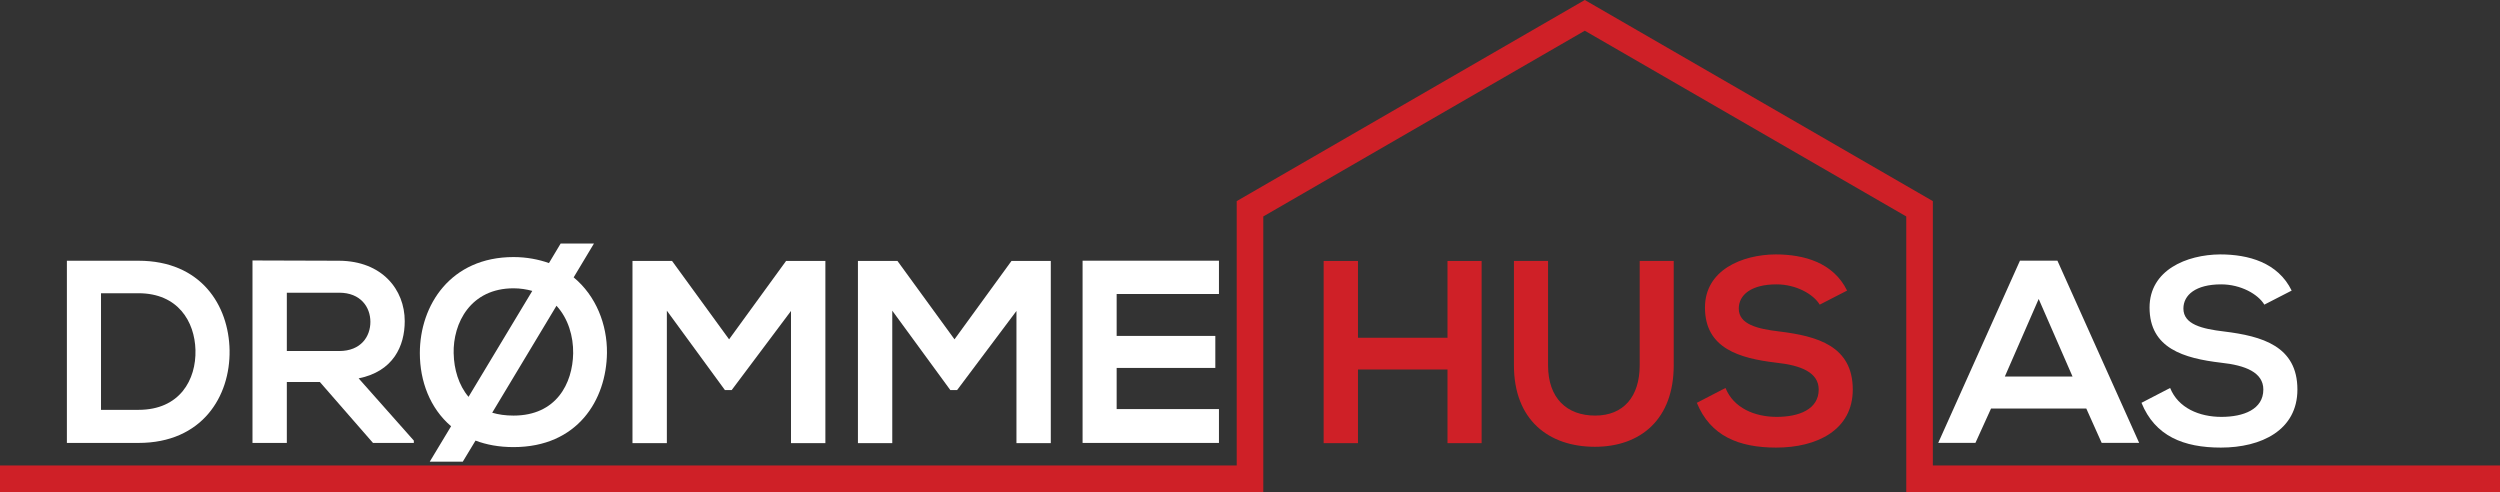
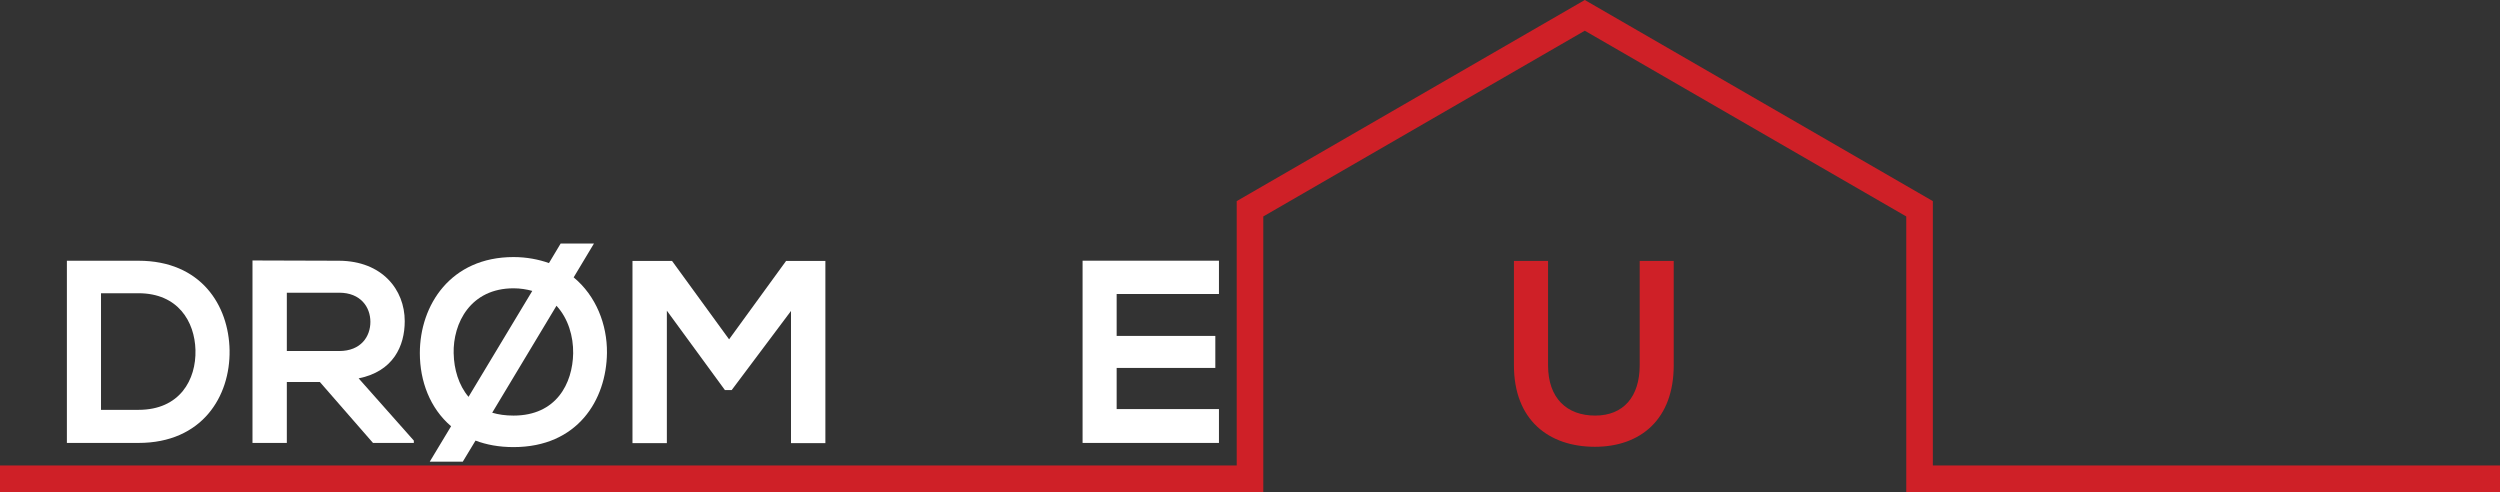
<svg xmlns="http://www.w3.org/2000/svg" id="Layer_2" viewBox="0 0 557.65 109.75">
  <rect x="0" y="0" width="557.65" height="109.75" fill="#333333" stroke="none" />
  <defs>
    <style>
      .cls-1 {
        fill: #cf2027;
      }

      .cls-2 {
        fill: #fff;
      }
    </style>
  </defs>
  <g id="Layer_1-2" data-name="Layer_1">
    <g>
      <path class="cls-2" d="M51.21,78.13c.17,10.27-6.1,20.67-20.32,20.67h-15.97v-40.64h15.97c13.93,0,20.15,9.93,20.32,19.97M22.53,91.42h8.36c9.23,0,12.89-6.74,12.71-13.35-.17-6.33-3.89-12.66-12.71-12.66h-8.36v26.01Z" />
      <path class="cls-2" d="M92.32,98.8h-9.12l-11.85-13.59h-7.37v13.59h-7.66v-40.7c6.45,0,12.89.06,19.33.06,9.58.06,14.63,6.45,14.63,13.47,0,5.57-2.56,11.21-10.28,12.77l12.31,13.88v.52ZM63.98,65.29v13.01h11.67c4.88,0,6.97-3.25,6.97-6.51s-2.15-6.5-6.97-6.5h-11.67Z" />
      <path class="cls-2" d="M122.45,58.68l2.61-4.36h7.43l-4.53,7.55c4.99,4.12,7.49,10.51,7.43,16.84-.12,10.51-6.56,21.02-20.84,21.02-3.25,0-6.04-.53-8.48-1.45l-2.84,4.7h-7.37l4.76-7.9c-4.7-4.01-6.97-10.04-6.97-16.32,0-10.68,6.85-21.42,20.9-21.42,2.9,0,5.57.52,7.9,1.34M101.2,78.88c.06,3.43,1.1,7.03,3.31,9.64l14.22-23.63c-1.28-.35-2.67-.58-4.18-.58-9.58,0-13.53,7.73-13.36,14.57M127.85,78.82c.06-3.77-1.1-7.78-3.72-10.62l-14.34,23.86c1.39.41,2.96.64,4.76.64,9.58,0,13.18-7.2,13.3-13.88" />
      <polygon class="cls-2" points="176.44 69.36 163.21 87.01 161.7 87.01 148.75 69.3 148.75 98.85 141.08 98.85 141.08 58.21 149.91 58.21 162.63 75.69 175.34 58.21 184.11 58.21 184.11 98.85 176.44 98.85 176.44 69.36" />
-       <polygon class="cls-2" points="226.73 69.36 213.49 87.01 211.98 87.01 199.03 69.3 199.03 98.85 191.37 98.85 191.37 58.21 200.19 58.21 212.91 75.69 225.62 58.21 234.39 58.21 234.39 98.85 226.73 98.85 226.73 69.36" />
      <polygon class="cls-2" points="271.9 98.8 241.48 98.8 241.48 58.15 271.9 58.15 271.9 65.58 249.08 65.58 249.08 74.93 271.09 74.93 271.09 82.07 249.08 82.07 249.08 91.25 271.9 91.25 271.9 98.8" />
-       <polygon class="cls-1" points="322.88 98.85 322.88 82.42 302.91 82.42 302.91 98.85 295.25 98.85 295.25 58.21 302.91 58.21 302.91 75.34 322.88 75.34 322.88 58.21 330.49 58.21 330.49 98.85 322.88 98.85" />
      <path class="cls-1" d="M373.34,58.21v23.28c0,12.02-7.37,18.17-17.59,18.17s-18.05-5.92-18.05-18.17v-23.28h7.61v23.28c0,7.32,4.18,11.21,10.51,11.21s9.93-4.24,9.93-11.21v-23.28h7.61Z" />
-       <path class="cls-1" d="M405.91,67.96c-1.39-2.32-5.23-4.53-9.64-4.53-5.69,0-8.42,2.38-8.42,5.4,0,3.54,4.18,4.53,9.06,5.11,8.48,1.04,16.37,3.25,16.37,12.95,0,9.05-8.01,12.95-17.07,12.95-8.3,0-14.69-2.56-17.71-9.99l6.39-3.31c1.8,4.47,6.5,6.45,11.44,6.45s9.35-1.68,9.35-6.1c0-3.83-4.01-5.4-9.4-5.98-8.31-.98-15.97-3.19-15.97-12.31,0-8.36,8.25-11.79,15.74-11.85,6.33,0,12.89,1.8,15.96,8.07l-6.09,3.13Z" />
-       <path class="cls-2" d="M465.37,91.13h-21.25l-3.48,7.66h-8.3l18.23-40.64h8.36l18.23,40.64h-8.36l-3.43-7.66ZM454.75,66.69l-7.55,17.3h15.1l-7.55-17.3Z" />
-       <path class="cls-2" d="M505.09,67.96c-1.39-2.32-5.23-4.53-9.64-4.53-5.69,0-8.42,2.38-8.42,5.4,0,3.54,4.18,4.53,9.06,5.11,8.48,1.04,16.37,3.25,16.37,12.95,0,9.05-8.01,12.95-17.07,12.95-8.31,0-14.69-2.56-17.71-9.99l6.39-3.31c1.8,4.47,6.5,6.45,11.44,6.45s9.35-1.68,9.35-6.1c0-3.83-4.01-5.4-9.41-5.98-8.31-.98-15.97-3.19-15.97-12.31,0-8.36,8.25-11.79,15.74-11.85,6.33,0,12.89,1.8,15.96,8.07l-6.09,3.13Z" />
      <polygon class="cls-1" points="557.65 109.75 425.21 109.75 425.21 48.28 353.5 6.85 281.79 48.28 281.79 109.75 0 109.75 0 103.82 275.86 103.82 275.86 44.86 353.5 0 431.14 44.86 431.14 103.82 557.65 103.82 557.65 109.75" />
    </g>
  </g>
</svg>